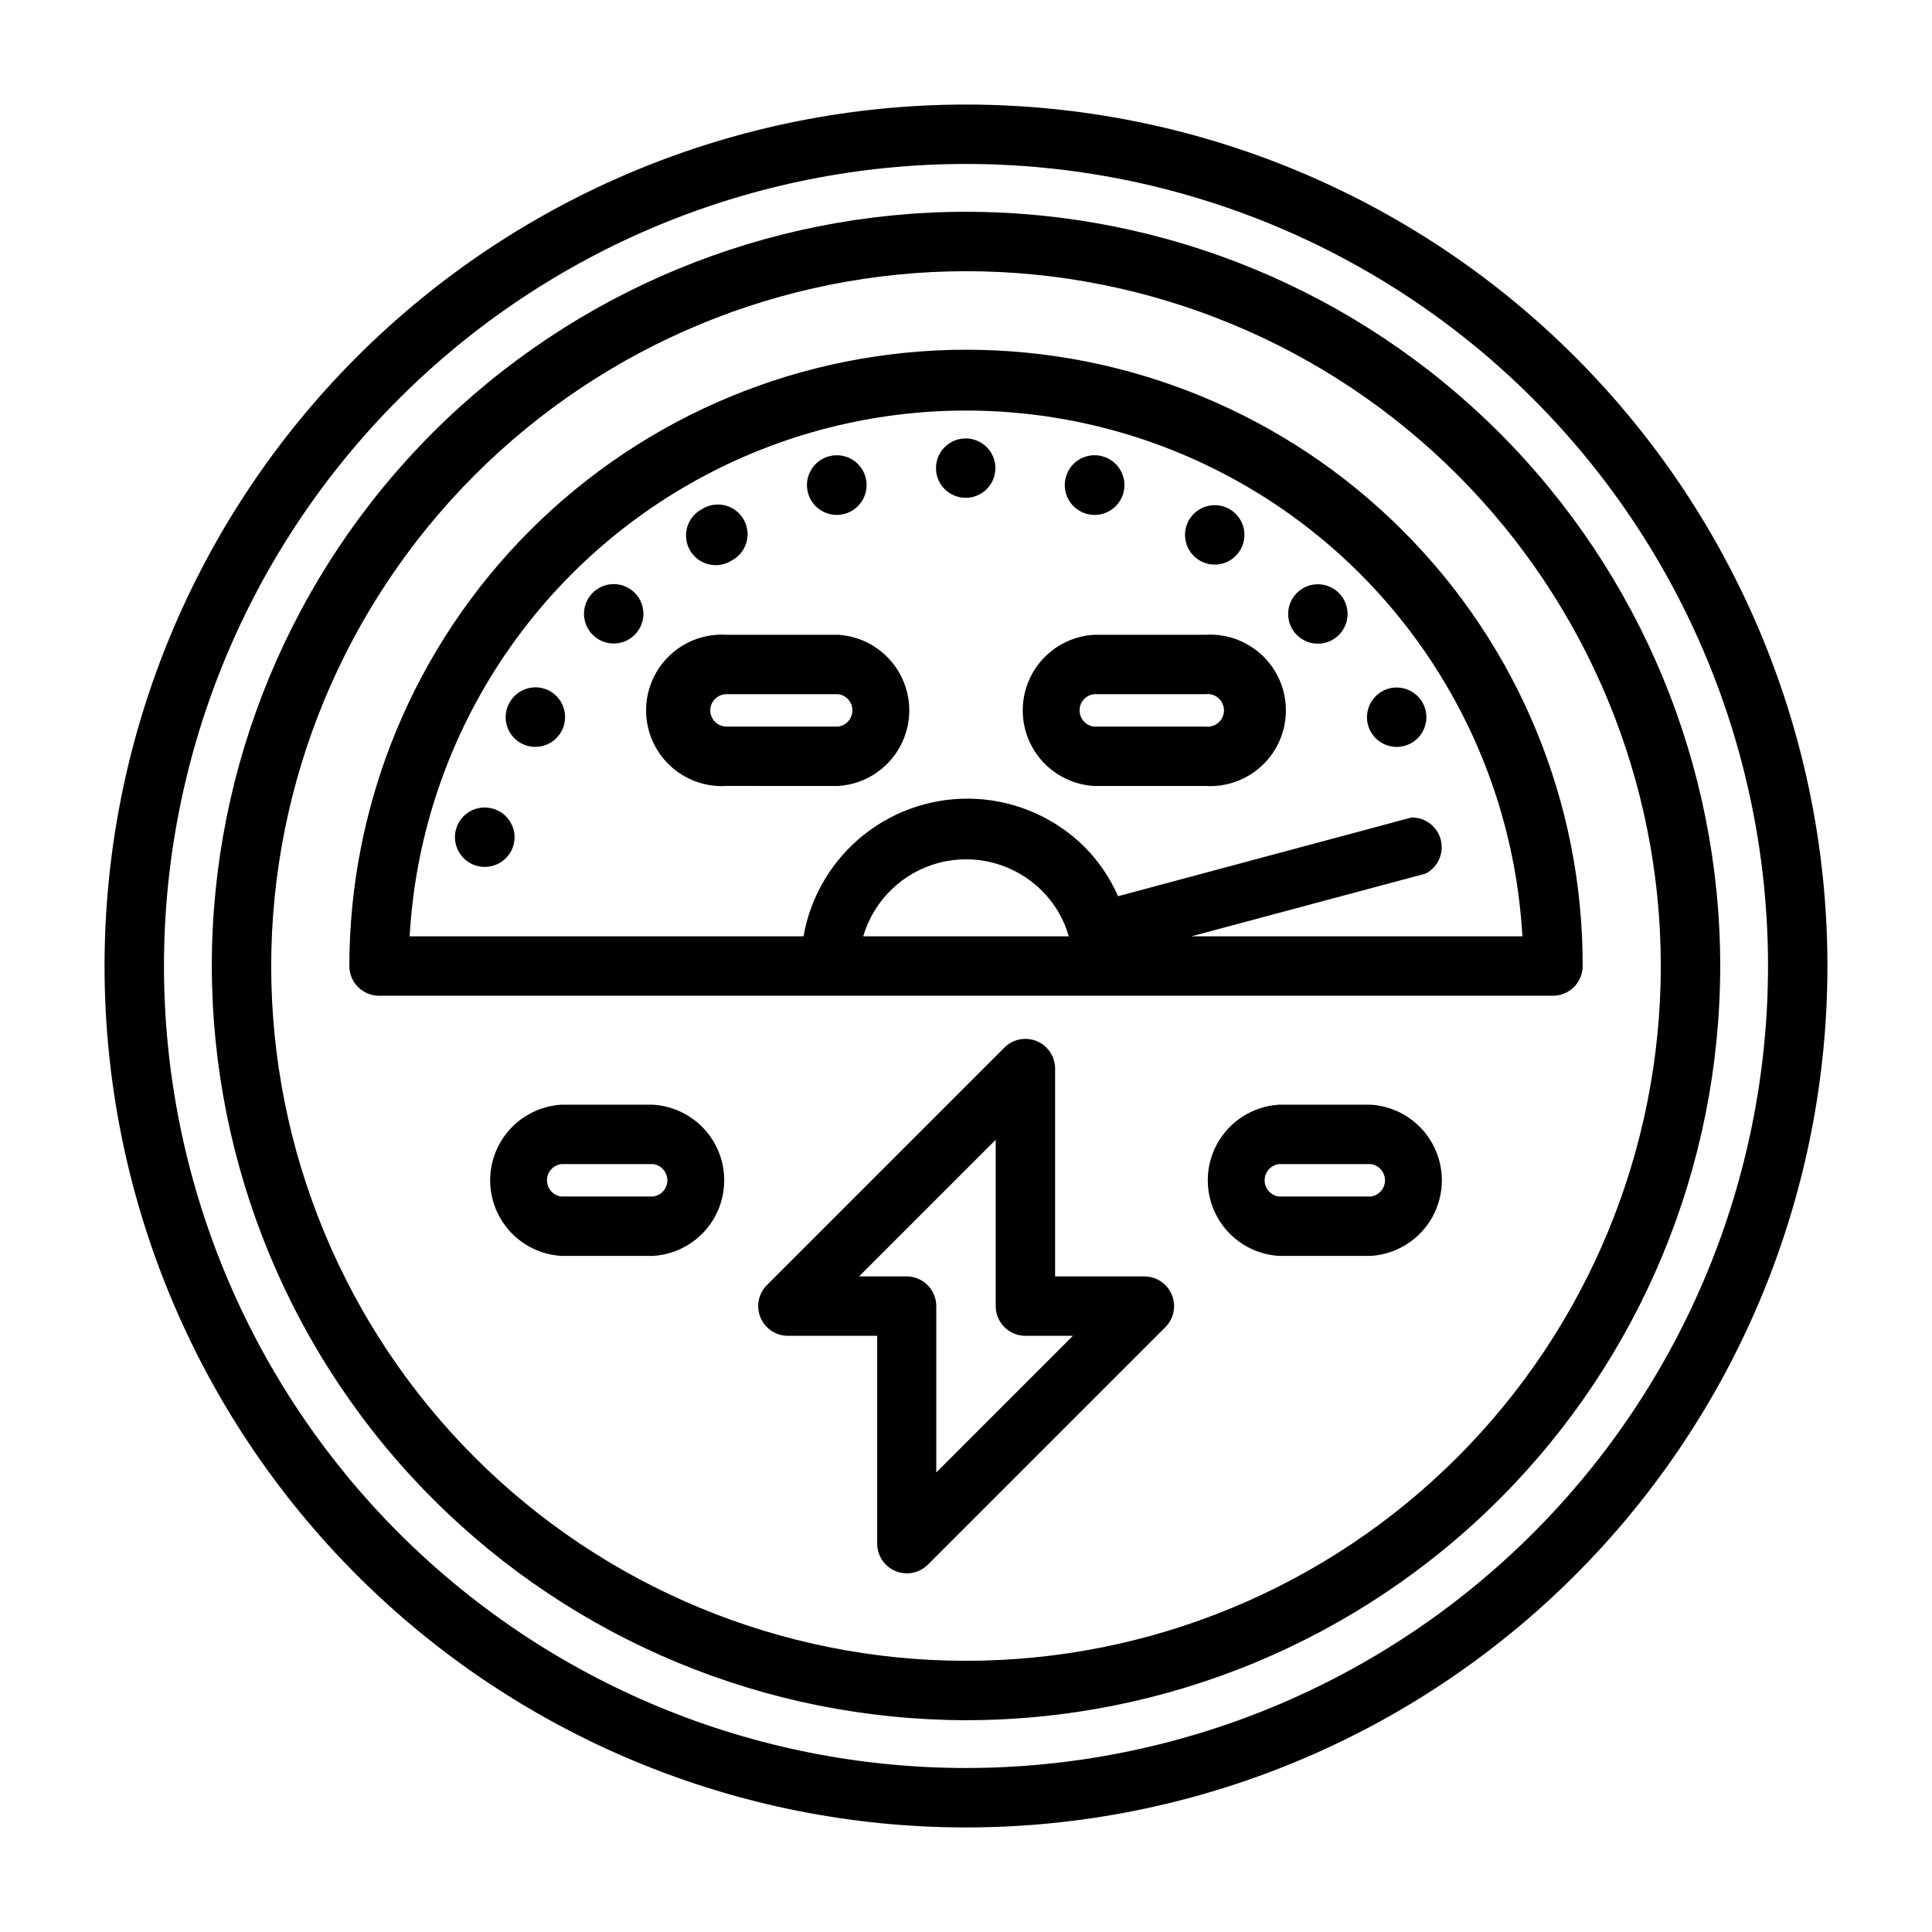
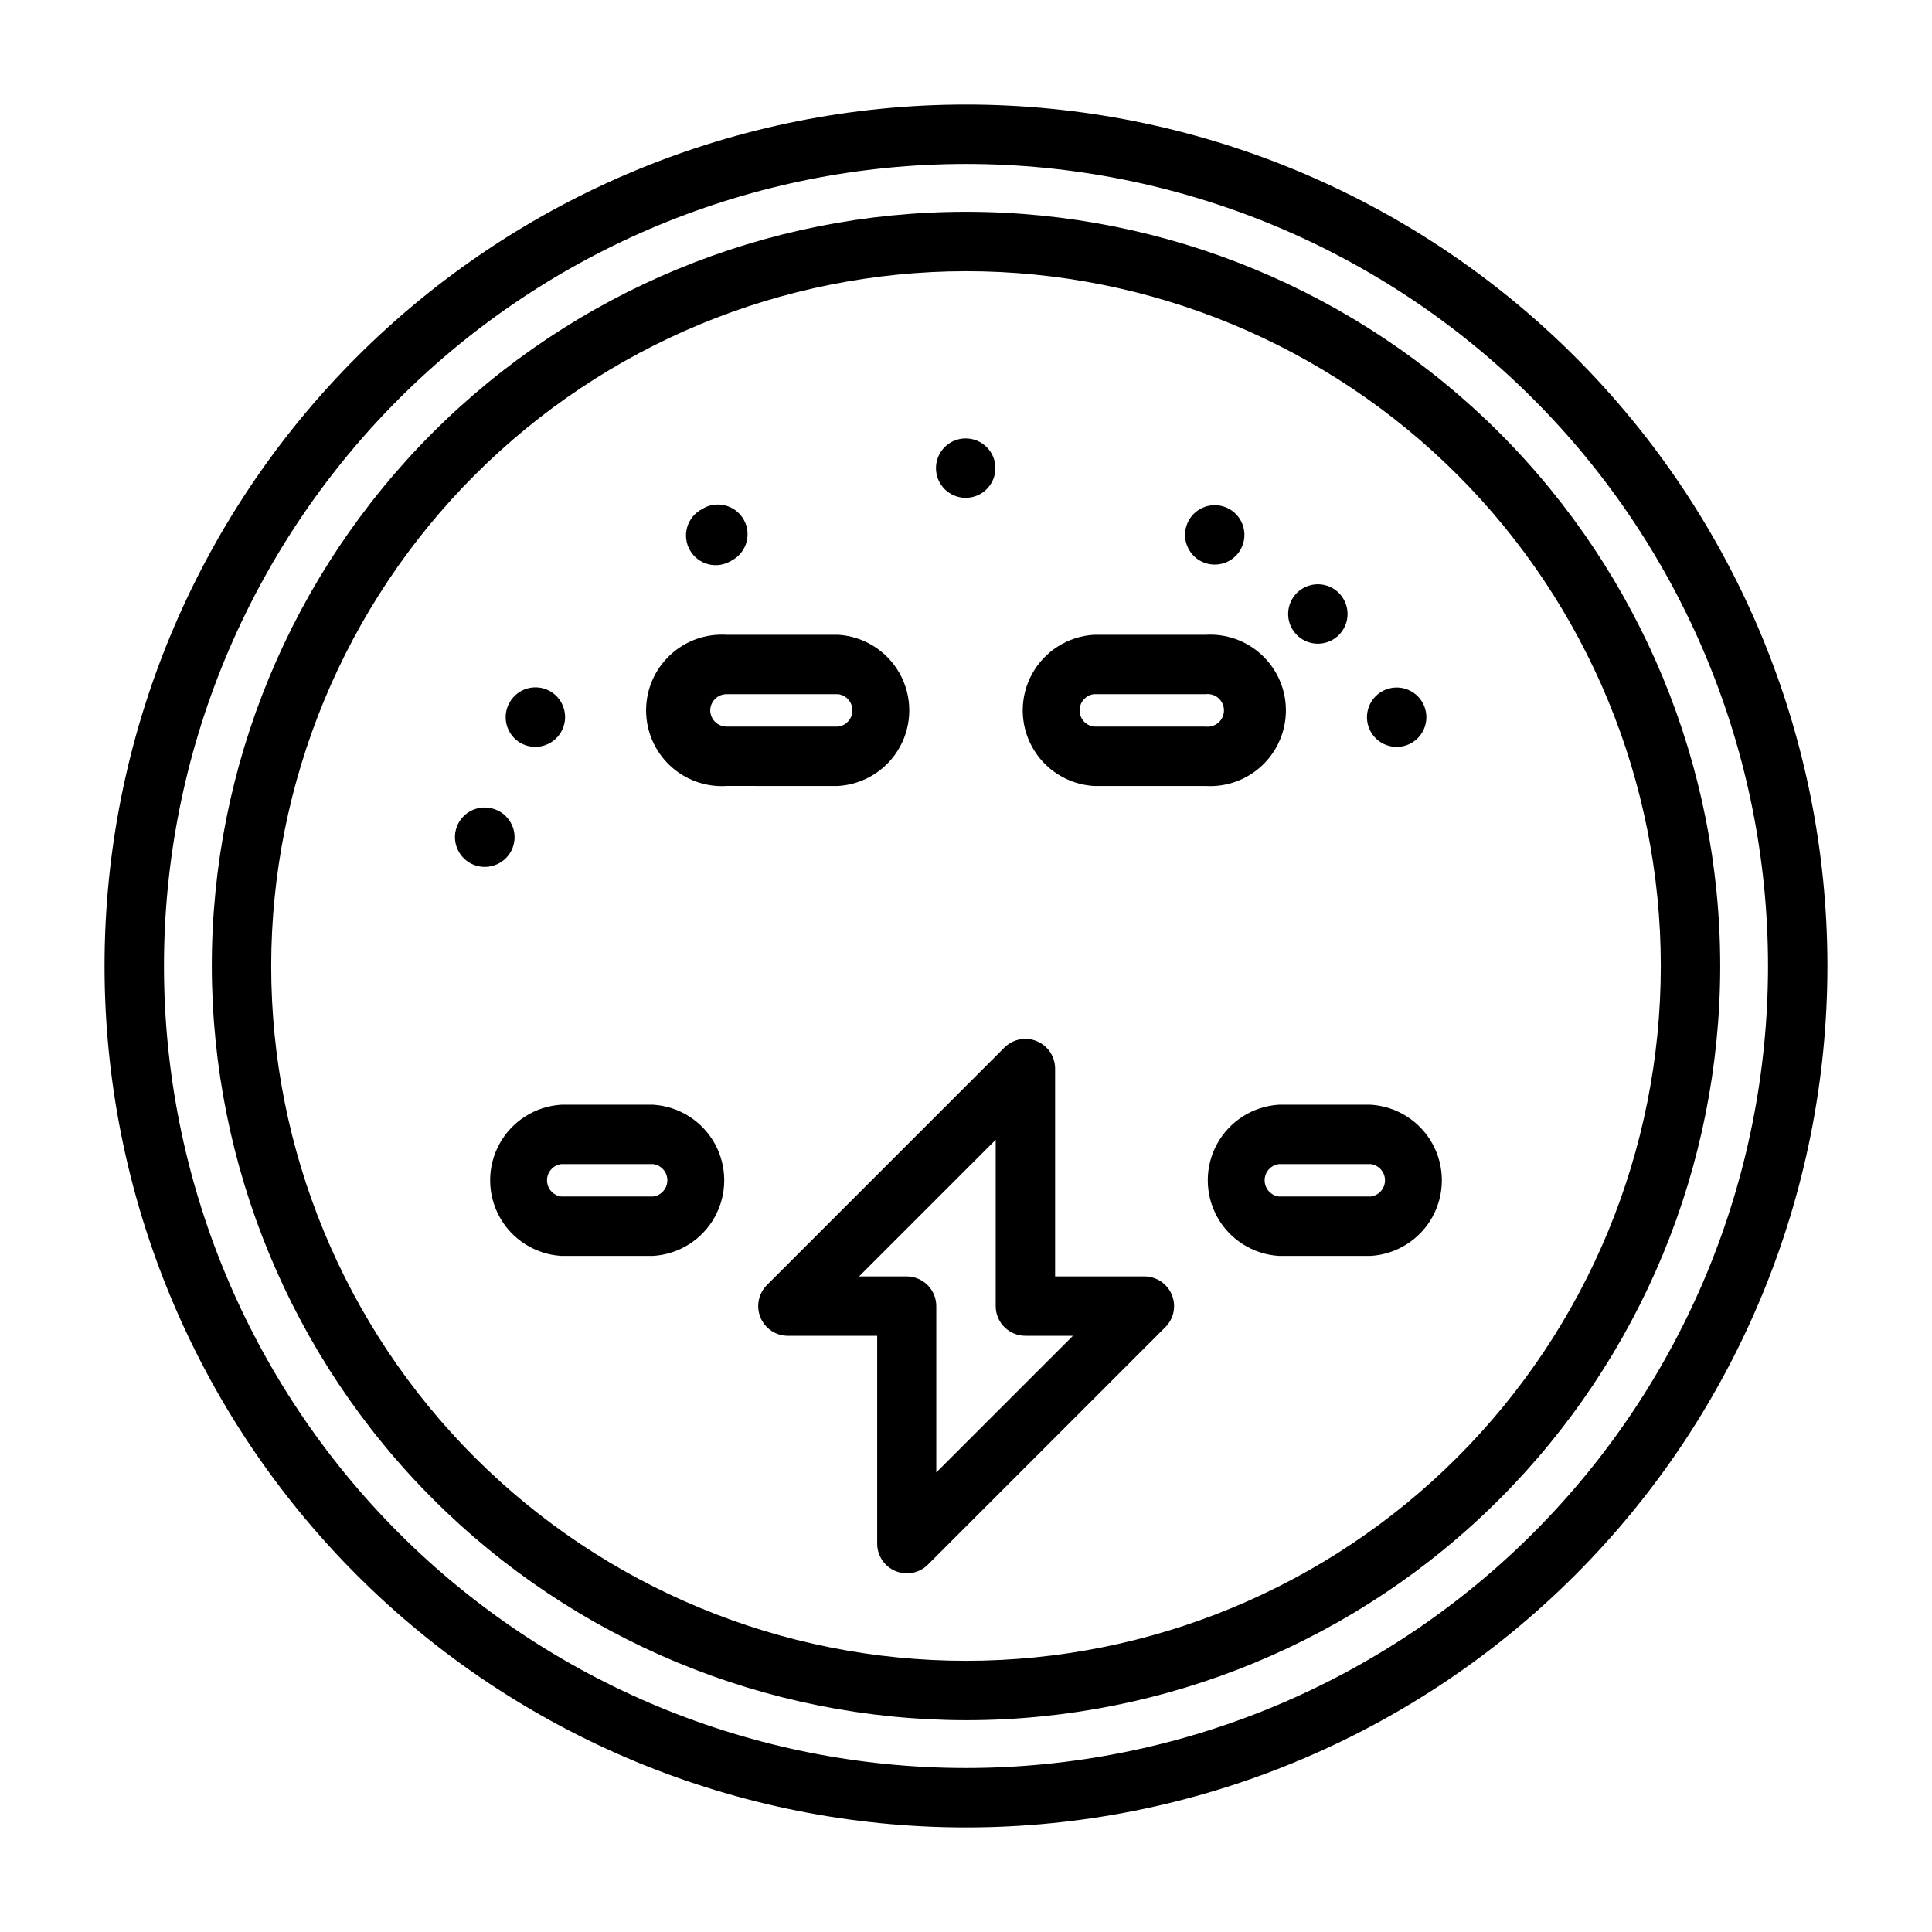
<svg xmlns="http://www.w3.org/2000/svg" fill="#000000" width="800px" height="800px" version="1.1" viewBox="144 144 512 512">
  <g>
    <path d="m366.15 352.29c6.859-0.43 13.023-4.34 16.332-10.363 3.312-6.019 3.312-13.32 0-19.34-3.309-6.023-9.473-9.934-16.332-10.363h-29.598c-5.531-0.348-10.961 1.605-15 5.402-4.039 3.793-6.332 9.09-6.332 14.629 0 5.543 2.293 10.84 6.332 14.633 4.039 3.797 9.469 5.75 15 5.402zm-33.93-19.992c0-2.394 1.941-4.332 4.332-4.332h29.598c2.148 0.293 3.746 2.125 3.746 4.289 0 2.168-1.598 4-3.746 4.293h-29.598c-2.363 0-4.289-1.891-4.332-4.25z" />
    <path d="m433.85 352.29h29.598c5.531 0.348 10.961-1.605 15-5.402 4.039-3.793 6.332-9.09 6.332-14.633 0-5.539-2.293-10.836-6.332-14.629-4.039-3.797-9.469-5.75-15-5.402h-29.598c-6.859 0.43-13.023 4.34-16.332 10.363-3.312 6.019-3.312 13.32 0 19.34 3.309 6.023 9.473 9.934 16.332 10.363zm0-24.324h29.598c1.238-0.168 2.492 0.207 3.434 1.031 0.941 0.82 1.48 2.012 1.48 3.258 0 1.25-0.539 2.441-1.48 3.262-0.941 0.824-2.195 1.199-3.434 1.031h-29.598c-2.144-0.293-3.746-2.125-3.746-4.293 0-2.164 1.602-3.996 3.746-4.289z" />
    <path d="m400 628.29c60.543 0 118.61-24.055 161.42-66.867s66.867-100.88 66.867-161.42c0-60.547-24.055-118.61-66.867-161.43s-100.88-66.863-161.42-66.863c-60.547 0-118.61 24.051-161.43 66.863s-66.863 100.88-66.863 161.43c0 60.543 24.051 118.61 66.863 161.42s100.88 66.867 161.43 66.867zm0-440.84c56.367 0 110.43 22.395 150.29 62.254 39.859 39.859 62.254 93.922 62.254 150.29 0 56.367-22.395 110.43-62.254 150.29-39.859 39.859-93.922 62.254-150.29 62.254-56.371 0-110.43-22.395-150.29-62.254-39.859-39.859-62.254-93.922-62.254-150.29 0-56.371 22.395-110.43 62.254-150.29s93.922-62.254 150.29-62.254z" />
    <path d="m400 599.87c53.008 0 103.84-21.059 141.33-58.543s58.543-88.32 58.543-141.33c0-53.012-21.059-103.85-58.543-141.33-37.484-37.48-88.32-58.539-141.33-58.539-53.012 0-103.85 21.059-141.33 58.539-37.48 37.484-58.539 88.32-58.539 141.33 0.062 52.988 21.141 103.79 58.609 141.26 37.469 37.473 88.27 58.551 141.26 58.613zm0-384c48.832 0 95.664 19.398 130.2 53.93s53.93 81.363 53.93 130.2c0 48.832-19.398 95.664-53.93 130.2s-81.363 53.93-130.2 53.93c-48.836 0-95.668-19.398-130.2-53.93s-53.93-81.363-53.93-130.2c0.043-48.82 19.453-95.633 53.977-130.15 34.52-34.523 81.332-53.934 130.15-53.977z" />
    <path d="m407.79 268.06c0 4.348-3.527 7.871-7.875 7.871-4.348 0-7.871-3.523-7.871-7.871s3.523-7.871 7.871-7.871c4.348 0 7.875 3.523 7.875 7.871" />
-     <path d="m432.04 280.19c4.215 1.129 8.551-1.375 9.68-5.59 1.133-4.219-1.371-8.551-5.586-9.684-2.027-0.551-4.188-0.273-6.008 0.777-1.816 1.051-3.141 2.781-3.676 4.812-0.555 2.023-0.273 4.188 0.777 6.004 1.047 1.82 2.781 3.144 4.812 3.68z" />
    <path d="m461.95 292.55c2.762 1.609 6.223 1.391 8.762-0.559 2.535-1.949 3.641-5.238 2.793-8.324-0.844-3.086-3.473-5.352-6.648-5.734-3.176-0.383-6.266 1.195-7.82 3.988-2.082 3.746-0.789 8.469 2.914 10.629z" />
    <path d="m498.79 312.3c1.488-1.48 2.328-3.492 2.328-5.59s-0.84-4.109-2.328-5.59c-2.258-2.238-5.637-2.898-8.57-1.676-2.934 1.223-4.848 4.086-4.848 7.266 0 3.18 1.914 6.043 4.848 7.266 2.934 1.223 6.312 0.562 8.57-1.676z" />
    <path d="m518.08 340.88c2.75-1.594 4.273-4.684 3.859-7.836-0.414-3.152-2.684-5.746-5.754-6.574-3.066-0.828-6.332 0.27-8.277 2.785s-2.188 5.953-0.613 8.715c1.039 1.82 2.762 3.152 4.789 3.699 2.023 0.547 4.184 0.262 5.996-0.789z" />
    <path d="m274.52 358.28c-2.016-0.555-4.168-0.285-5.984 0.746-1.816 1.035-3.148 2.75-3.699 4.766-1.129 4.215 1.371 8.551 5.59 9.68 4.215 1.133 8.551-1.371 9.684-5.59 1.098-4.191-1.402-8.488-5.59-9.602z" />
    <path d="m289.79 327.18c-3.762-2.137-8.543-0.836-10.703 2.91-1.059 1.805-1.355 3.957-0.824 5.981 0.531 2.023 1.848 3.754 3.656 4.805 3.781 2.176 8.609 0.871 10.785-2.91 2.172-3.785 0.871-8.613-2.914-10.785z" />
-     <path d="m301.05 301.12c-2.238 2.258-2.898 5.637-1.676 8.57 1.223 2.934 4.086 4.848 7.266 4.848 3.176 0 6.043-1.914 7.266-4.848 1.223-2.934 0.562-6.312-1.676-8.57-1.48-1.488-3.492-2.328-5.59-2.328-2.098 0-4.113 0.84-5.59 2.328z" />
    <path d="m337.89 292.55c1.902-0.996 3.316-2.723 3.914-4.785 0.598-2.059 0.328-4.273-0.746-6.133-1.074-1.855-2.859-3.195-4.941-3.703-2.086-0.512-4.285-0.148-6.098 1-1.898 0.996-3.312 2.723-3.91 4.781-0.598 2.062-0.328 4.277 0.746 6.133 1.07 1.859 2.856 3.199 4.941 3.707 2.082 0.512 4.285 0.148 6.094-1z" />
-     <path d="m367.8 280.19c4.219-1.133 6.719-5.465 5.59-9.684s-5.465-6.719-9.684-5.59c-4.215 1.133-6.719 5.465-5.586 9.684 1.129 4.215 5.465 6.719 9.68 5.59z" />
    <path d="m447.23 482.26h-23.617v-55.105c-0.012-3.164-1.918-6.012-4.836-7.231-2.922-1.219-6.285-0.574-8.547 1.641l-62.977 62.977h0.004c-2.262 2.246-2.945 5.633-1.734 8.582 1.219 2.965 4.113 4.894 7.32 4.879h23.617v55.105c0.012 3.164 1.918 6.012 4.84 7.231 2.918 1.219 6.285 0.574 8.543-1.641l62.977-62.977c2.262-2.246 2.945-5.633 1.73-8.582-1.219-2.965-4.113-4.894-7.32-4.879zm-55.105 51.957v-44.086c0-2.086-0.828-4.09-2.305-5.566-1.477-1.477-3.477-2.305-5.566-2.305h-12.594l36.211-36.211v44.082c0 2.09 0.828 4.09 2.305 5.566 1.477 1.477 3.481 2.305 5.566 2.305h12.594z" />
    <path d="m317.11 436.76h-24.402c-6.859 0.43-13.023 4.34-16.332 10.363-3.312 6.019-3.312 13.32 0 19.344 3.309 6.019 9.473 9.93 16.332 10.359h24.402c6.859-0.43 13.023-4.34 16.336-10.359 3.309-6.023 3.309-13.324 0-19.344-3.312-6.023-9.477-9.934-16.336-10.363zm0 24.324h-24.402c-2.148-0.293-3.746-2.125-3.746-4.289 0-2.168 1.598-4 3.746-4.293h24.402c2.148 0.293 3.746 2.125 3.746 4.293 0 2.164-1.598 3.996-3.746 4.289z" />
    <path d="m507.29 436.76h-24.402c-6.859 0.43-13.023 4.34-16.332 10.363-3.312 6.019-3.312 13.32 0 19.344 3.309 6.019 9.473 9.93 16.332 10.359h24.402c6.859-0.43 13.023-4.34 16.336-10.359 3.309-6.023 3.309-13.324 0-19.344-3.312-6.023-9.477-9.934-16.336-10.363zm0 24.324h-24.402c-2.144-0.293-3.746-2.125-3.746-4.289 0-2.168 1.602-4 3.746-4.293h24.402c2.148 0.293 3.75 2.125 3.75 4.293 0 2.164-1.602 3.996-3.75 4.289z" />
-     <path d="m515.56 284.44c-30.664-30.598-72.223-47.773-115.54-47.758-43.32 0.016-84.867 17.223-115.51 47.844-30.645 30.625-47.883 72.152-47.934 115.48 0 2.086 0.832 4.09 2.309 5.566 1.473 1.477 3.477 2.305 5.566 2.305h311.1c2.086 0 4.09-0.828 5.566-2.305 1.477-1.477 2.305-3.481 2.305-5.566 0.105-43.367-17.125-84.973-47.863-115.56zm-88.324 107.69h-54.473c2.82-9.59 10.477-16.996 20.156-19.496 9.68-2.5 19.961 0.27 27.074 7.297 3.438 3.367 5.934 7.574 7.242 12.199zm32.512 0 62.031-16.609c3.258-1.668 4.938-5.356 4.055-8.906-0.883-3.551-4.098-6.023-7.754-5.973l-77.777 20.859 0.004 0.004c-2.129-4.828-5.117-9.23-8.816-12.988-7.652-7.629-17.84-12.184-28.625-12.797-10.785-0.613-21.422 2.758-29.891 9.469-8.465 6.715-14.172 16.301-16.035 26.941h-104.38c2.871-50.695 31.586-96.359 76.027-120.91 44.445-24.555 98.387-24.555 142.83 0 44.445 24.555 73.156 70.219 76.027 120.91z" />
  </g>
</svg>